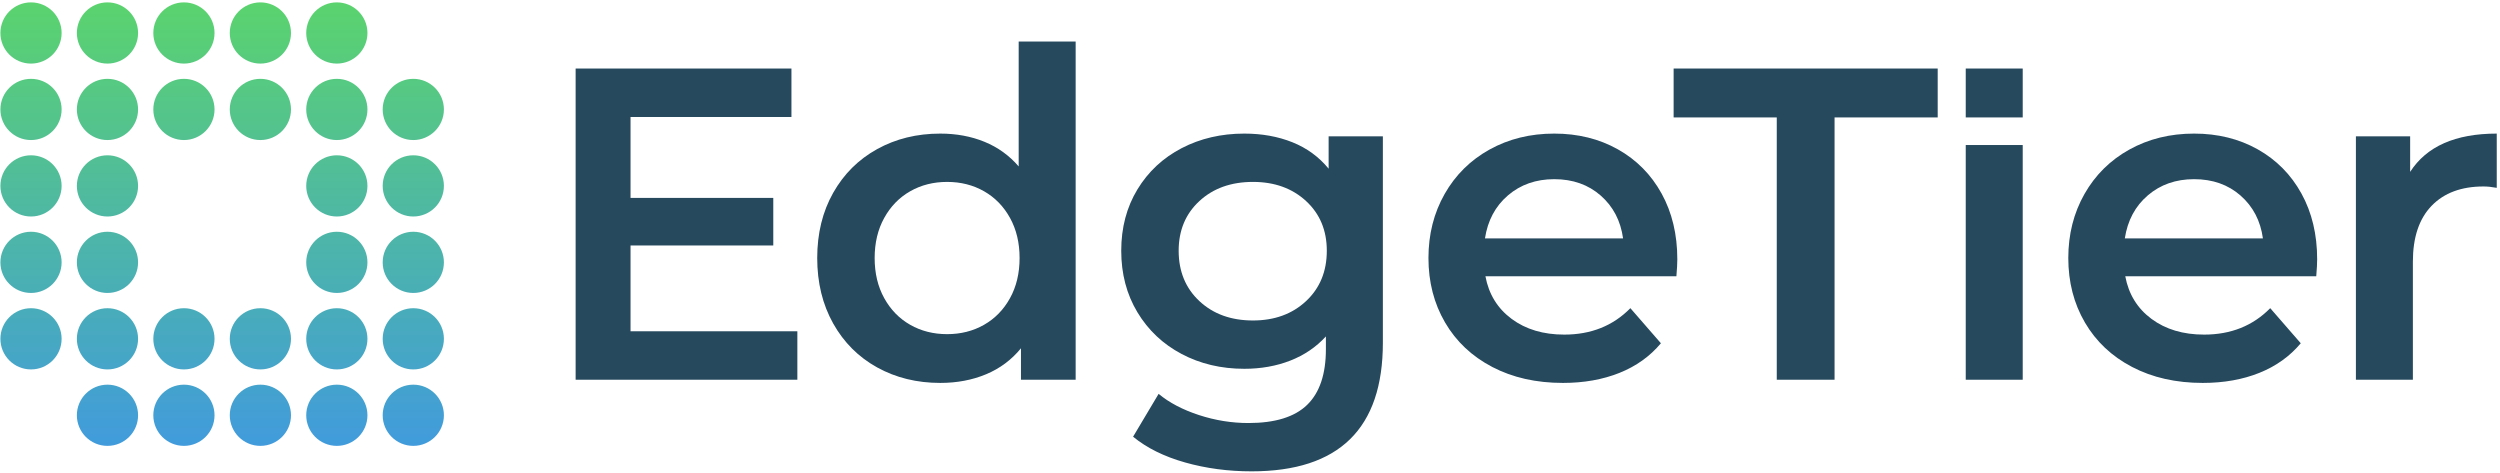
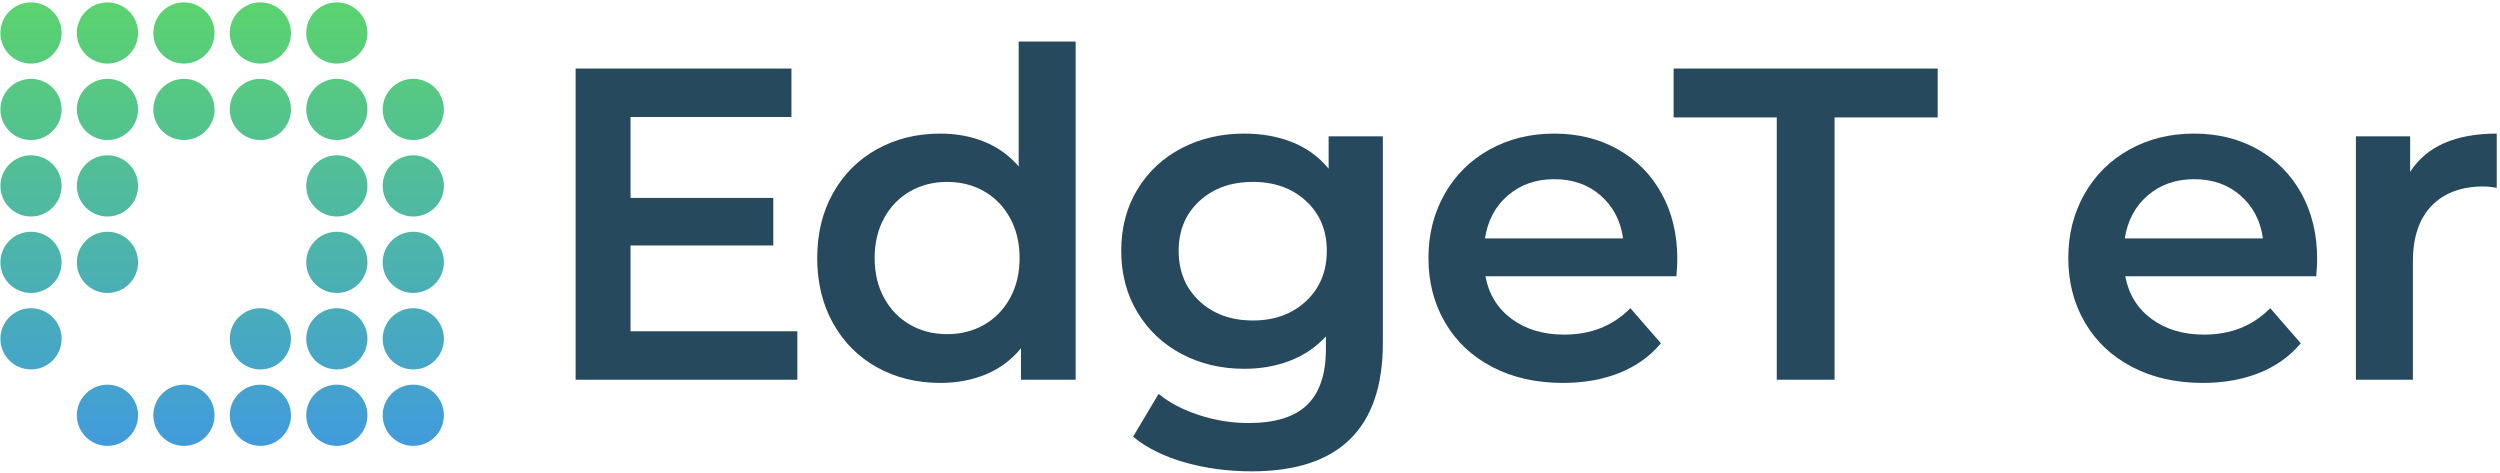
<svg xmlns="http://www.w3.org/2000/svg" xmlns:ns1="http://www.serif.com/" width="100%" height="100%" viewBox="0 0 560 106" version="1.1" xml:space="preserve" style="fill-rule:evenodd;clip-rule:evenodd;stroke-linejoin:round;stroke-miterlimit:2;">
  <g id="monochrome-dark-background" ns1:id="monochrome dark background">
    <g id="bigger-dots" ns1:id="bigger dots" />
  </g>
  <g id="monochrome-light-background" ns1:id="monochrome light background">
    <g id="bigger-dots1" ns1:id="bigger dots" />
  </g>
  <g id="colour-dark-background" ns1:id="colour dark background">
    <g id="bigger-dots2" ns1:id="bigger dots" />
  </g>
  <g id="colour-light-background" ns1:id="colour light background">
    <g>
      <path d="M178.608,74.205l0,10.854l-49.667,0l0,-69.708l48.343,0l0,10.854l-36.044,0l0,18.125l31.976,0l0,10.655l-31.976,0l0,19.22l37.368,0Z" style="fill:#26495e;fill-rule:nonzero;" />
      <path d="M240.947,9.301l0,75.758l-12.252,0l0,-7.045c-2.11,2.587 -4.714,4.527 -7.811,5.82c-3.097,1.293 -6.517,1.94 -10.261,1.94c-5.241,0 -9.955,-1.157 -14.141,-3.472c-4.186,-2.314 -7.47,-5.598 -9.853,-9.852c-2.382,-4.254 -3.573,-9.138 -3.573,-14.652c0,-5.513 1.191,-10.38 3.573,-14.6c2.383,-4.22 5.667,-7.487 9.853,-9.801c4.186,-2.315 8.9,-3.472 14.141,-3.472c3.607,0 6.909,0.613 9.904,1.838c2.995,1.225 5.547,3.063 7.657,5.513l0,-27.975l12.763,0Zm-28.793,65.548c3.063,0 5.82,-0.698 8.27,-2.093c2.451,-1.395 4.391,-3.386 5.82,-5.973c1.43,-2.586 2.144,-5.581 2.144,-8.985c0,-3.403 -0.714,-6.398 -2.144,-8.984c-1.429,-2.587 -3.369,-4.578 -5.82,-5.973c-2.45,-1.396 -5.207,-2.093 -8.27,-2.093c-3.063,0 -5.819,0.697 -8.27,2.093c-2.45,1.395 -4.39,3.386 -5.819,5.973c-1.43,2.586 -2.145,5.581 -2.145,8.984c0,3.404 0.715,6.399 2.145,8.985c1.429,2.587 3.369,4.578 5.819,5.973c2.451,1.395 5.207,2.093 8.27,2.093Z" style="fill:#26495e;fill-rule:nonzero;" />
      <path d="M309.762,30.538l0,46.251c0,19.195 -9.802,28.792 -29.405,28.792c-5.241,0 -10.21,-0.663 -14.906,-1.991c-4.697,-1.327 -8.577,-3.25 -11.64,-5.768l5.718,-9.598c2.382,1.974 5.394,3.557 9.036,4.748c3.641,1.191 7.334,1.787 11.078,1.787c5.989,0 10.38,-1.362 13.17,-4.084c2.791,-2.723 4.187,-6.875 4.187,-12.457l0,-2.858c-2.179,2.382 -4.833,4.186 -7.964,5.411c-3.131,1.225 -6.569,1.838 -10.312,1.838c-5.173,0 -9.853,-1.106 -14.039,-3.318c-4.186,-2.213 -7.487,-5.327 -9.904,-9.343c-2.416,-4.016 -3.624,-8.61 -3.624,-13.783c0,-5.173 1.208,-9.751 3.624,-13.733c2.417,-3.981 5.718,-7.062 9.904,-9.24c4.186,-2.178 8.866,-3.267 14.039,-3.267c3.947,0 7.538,0.647 10.771,1.94c3.233,1.293 5.939,3.267 8.117,5.922l0,-7.249l12.15,0Zm-29.098,41.248c4.832,0 8.797,-1.446 11.894,-4.339c3.097,-2.893 4.646,-6.654 4.646,-11.282c0,-4.561 -1.549,-8.27 -4.646,-11.129c-3.097,-2.859 -7.062,-4.288 -11.894,-4.288c-4.901,0 -8.9,1.429 -11.997,4.288c-3.097,2.859 -4.646,6.568 -4.646,11.129c0,4.628 1.549,8.389 4.646,11.282c3.097,2.893 7.096,4.339 11.997,4.339Z" style="fill:#26495e;fill-rule:nonzero;" />
      <path d="M375.719,58.105c0,0.885 -0.068,2.144 -0.205,3.777l-42.779,0c0.748,4.016 2.705,7.199 5.87,9.547c3.165,2.348 7.096,3.522 11.793,3.522c5.99,0 10.925,-1.974 14.804,-5.922l6.841,7.862c-2.45,2.927 -5.547,5.139 -9.291,6.637c-3.744,1.497 -7.964,2.246 -12.66,2.246c-5.99,0 -11.266,-1.191 -15.826,-3.574c-4.56,-2.382 -8.083,-5.7 -10.567,-9.954c-2.485,-4.255 -3.727,-9.07 -3.727,-14.448c0,-5.309 1.208,-10.09 3.625,-14.345c2.416,-4.254 5.768,-7.572 10.056,-9.954c4.289,-2.383 9.121,-3.574 14.499,-3.574c5.309,0 10.056,1.174 14.243,3.523c4.186,2.348 7.453,5.649 9.801,9.903c2.348,4.254 3.523,9.172 3.523,14.754Zm-27.567,-17.97c-4.084,0 -7.539,1.208 -10.364,3.625c-2.824,2.416 -4.543,5.632 -5.156,9.648l30.937,0c-0.545,-3.948 -2.212,-7.147 -5.003,-9.597c-2.791,-2.451 -6.262,-3.676 -10.414,-3.676Z" style="fill:#26495e;fill-rule:nonzero;" />
      <path d="M397.995,26.305l-23.103,0l0,-10.954l59.152,0l0,10.954l-23.103,0l0,58.754l-12.946,0l0,-58.754Z" style="fill:#26495e;fill-rule:nonzero;" />
-       <rect x="440.325" y="32.485" width="12.763" height="52.575" style="fill:#26495e;" />
-       <rect x="440.325" y="15.351" width="12.763" height="10.954" style="fill:#26495e;" />
      <path d="M519.044,58.105c0,0.885 -0.068,2.144 -0.204,3.777l-42.78,0c0.749,4.016 2.706,7.199 5.871,9.547c3.165,2.348 7.096,3.522 11.793,3.522c5.989,0 10.924,-1.974 14.804,-5.922l6.841,7.862c-2.451,2.927 -5.548,5.139 -9.291,6.637c-3.744,1.497 -7.964,2.246 -12.661,2.246c-5.99,0 -11.265,-1.191 -15.825,-3.574c-4.561,-2.382 -8.083,-5.7 -10.568,-9.954c-2.484,-4.255 -3.726,-9.07 -3.726,-14.448c0,-5.309 1.208,-10.09 3.624,-14.345c2.417,-4.254 5.769,-7.572 10.057,-9.954c4.288,-2.383 9.121,-3.574 14.498,-3.574c5.31,0 10.057,1.174 14.243,3.523c4.186,2.348 7.454,5.649 9.802,9.903c2.348,4.254 3.522,9.172 3.522,14.754Zm-27.567,-17.97c-4.084,0 -7.538,1.208 -10.363,3.625c-2.825,2.416 -4.543,5.632 -5.156,9.648l30.936,0c-0.544,-3.948 -2.212,-7.147 -5.002,-9.597c-2.791,-2.451 -6.263,-3.676 -10.415,-3.676Z" style="fill:#26495e;fill-rule:nonzero;" />
      <path d="M539.873,38.502c3.675,-5.718 10.142,-8.577 19.399,-8.577l0,12.15c-1.089,-0.204 -2.076,-0.306 -2.961,-0.306c-4.969,0 -8.849,1.446 -11.64,4.339c-2.79,2.893 -4.186,7.062 -4.186,12.507l0,26.444l-12.762,0l0,-54.521l12.15,0l0,7.964Z" style="fill:#26495e;fill-rule:nonzero;" />
    </g>
    <g id="bigger-dots3" ns1:id="bigger dots">
      <circle cx="92.578" cy="93.021" r="6.856" style="fill:url(#_Linear1);" />
      <circle cx="58.326" cy="93.021" r="6.856" style="fill:url(#_Linear2);" />
      <circle cx="75.452" cy="93.021" r="6.856" style="fill:url(#_Linear3);" />
      <circle cx="24.073" cy="93.021" r="6.856" style="fill:url(#_Linear4);" />
      <circle cx="41.199" cy="93.021" r="6.856" style="fill:url(#_Linear5);" />
      <circle cx="6.946" cy="75.895" r="6.856" style="fill:url(#_Linear6);" />
      <circle cx="92.578" cy="75.895" r="6.856" style="fill:url(#_Linear7);" />
      <circle cx="58.326" cy="75.895" r="6.856" style="fill:url(#_Linear8);" />
      <circle cx="75.452" cy="75.895" r="6.856" style="fill:url(#_Linear9);" />
-       <circle cx="24.073" cy="75.895" r="6.856" style="fill:url(#_Linear10);" />
-       <circle cx="41.199" cy="75.895" r="6.856" style="fill:url(#_Linear11);" />
      <circle cx="6.946" cy="58.768" r="6.856" style="fill:url(#_Linear12);" />
      <circle cx="92.578" cy="58.768" r="6.856" style="fill:url(#_Linear13);" />
      <circle cx="75.452" cy="58.768" r="6.856" style="fill:url(#_Linear14);" />
      <circle cx="24.073" cy="58.768" r="6.856" style="fill:url(#_Linear15);" />
      <circle cx="6.946" cy="41.642" r="6.856" style="fill:url(#_Linear16);" />
      <circle cx="92.578" cy="41.642" r="6.856" style="fill:url(#_Linear17);" />
      <circle cx="75.452" cy="41.642" r="6.856" style="fill:url(#_Linear18);" />
      <circle cx="24.073" cy="41.642" r="6.856" style="fill:url(#_Linear19);" />
      <circle cx="6.946" cy="24.515" r="6.856" style="fill:url(#_Linear20);" />
      <circle cx="92.578" cy="24.515" r="6.856" style="fill:url(#_Linear21);" />
      <circle cx="58.326" cy="24.515" r="6.856" style="fill:url(#_Linear22);" />
      <circle cx="75.452" cy="24.515" r="6.856" style="fill:url(#_Linear23);" />
      <circle cx="24.073" cy="24.515" r="6.856" style="fill:url(#_Linear24);" />
      <circle cx="41.199" cy="24.515" r="6.856" style="fill:url(#_Linear25);" />
      <circle cx="6.946" cy="7.389" r="6.856" style="fill:url(#_Linear26);" />
      <circle cx="58.326" cy="7.389" r="6.856" style="fill:url(#_Linear27);" />
      <circle cx="75.452" cy="7.389" r="6.856" style="fill:url(#_Linear28);" />
      <circle cx="24.073" cy="7.389" r="6.856" style="fill:url(#_Linear29);" />
      <circle cx="41.199" cy="7.389" r="6.856" style="fill:url(#_Linear30);" />
    </g>
  </g>
  <defs>
    <linearGradient id="_Linear1" x1="0" y1="0" x2="1" y2="0" gradientUnits="userSpaceOnUse" gradientTransform="matrix(6.08303e-15,99.343,-99.343,6.08303e-15,49.126,0.533)">
      <stop offset="0" style="stop-color:#5bd36e;stop-opacity:1" />
      <stop offset="1" style="stop-color:#419bdc;stop-opacity:1" />
    </linearGradient>
    <linearGradient id="_Linear2" x1="0" y1="0" x2="1" y2="0" gradientUnits="userSpaceOnUse" gradientTransform="matrix(6.08303e-15,99.343,-99.343,6.08303e-15,49.126,0.533)">
      <stop offset="0" style="stop-color:#5bd36e;stop-opacity:1" />
      <stop offset="1" style="stop-color:#419bdc;stop-opacity:1" />
    </linearGradient>
    <linearGradient id="_Linear3" x1="0" y1="0" x2="1" y2="0" gradientUnits="userSpaceOnUse" gradientTransform="matrix(6.08303e-15,99.343,-99.343,6.08303e-15,49.126,0.533)">
      <stop offset="0" style="stop-color:#5bd36e;stop-opacity:1" />
      <stop offset="1" style="stop-color:#419bdc;stop-opacity:1" />
    </linearGradient>
    <linearGradient id="_Linear4" x1="0" y1="0" x2="1" y2="0" gradientUnits="userSpaceOnUse" gradientTransform="matrix(6.08303e-15,99.343,-99.343,6.08303e-15,49.126,0.533)">
      <stop offset="0" style="stop-color:#5bd36e;stop-opacity:1" />
      <stop offset="1" style="stop-color:#419bdc;stop-opacity:1" />
    </linearGradient>
    <linearGradient id="_Linear5" x1="0" y1="0" x2="1" y2="0" gradientUnits="userSpaceOnUse" gradientTransform="matrix(6.08303e-15,99.343,-99.343,6.08303e-15,49.126,0.533)">
      <stop offset="0" style="stop-color:#5bd36e;stop-opacity:1" />
      <stop offset="1" style="stop-color:#419bdc;stop-opacity:1" />
    </linearGradient>
    <linearGradient id="_Linear6" x1="0" y1="0" x2="1" y2="0" gradientUnits="userSpaceOnUse" gradientTransform="matrix(6.08303e-15,99.343,-99.343,6.08303e-15,49.126,0.533)">
      <stop offset="0" style="stop-color:#5bd36e;stop-opacity:1" />
      <stop offset="1" style="stop-color:#419bdc;stop-opacity:1" />
    </linearGradient>
    <linearGradient id="_Linear7" x1="0" y1="0" x2="1" y2="0" gradientUnits="userSpaceOnUse" gradientTransform="matrix(6.08303e-15,99.343,-99.343,6.08303e-15,49.126,0.533)">
      <stop offset="0" style="stop-color:#5bd36e;stop-opacity:1" />
      <stop offset="1" style="stop-color:#419bdc;stop-opacity:1" />
    </linearGradient>
    <linearGradient id="_Linear8" x1="0" y1="0" x2="1" y2="0" gradientUnits="userSpaceOnUse" gradientTransform="matrix(6.08303e-15,99.343,-99.343,6.08303e-15,49.126,0.533)">
      <stop offset="0" style="stop-color:#5bd36e;stop-opacity:1" />
      <stop offset="1" style="stop-color:#419bdc;stop-opacity:1" />
    </linearGradient>
    <linearGradient id="_Linear9" x1="0" y1="0" x2="1" y2="0" gradientUnits="userSpaceOnUse" gradientTransform="matrix(6.08303e-15,99.343,-99.343,6.08303e-15,49.126,0.533)">
      <stop offset="0" style="stop-color:#5bd36e;stop-opacity:1" />
      <stop offset="1" style="stop-color:#419bdc;stop-opacity:1" />
    </linearGradient>
    <linearGradient id="_Linear10" x1="0" y1="0" x2="1" y2="0" gradientUnits="userSpaceOnUse" gradientTransform="matrix(6.08303e-15,99.343,-99.343,6.08303e-15,49.126,0.533)">
      <stop offset="0" style="stop-color:#5bd36e;stop-opacity:1" />
      <stop offset="1" style="stop-color:#419bdc;stop-opacity:1" />
    </linearGradient>
    <linearGradient id="_Linear11" x1="0" y1="0" x2="1" y2="0" gradientUnits="userSpaceOnUse" gradientTransform="matrix(6.08303e-15,99.343,-99.343,6.08303e-15,49.126,0.533)">
      <stop offset="0" style="stop-color:#5bd36e;stop-opacity:1" />
      <stop offset="1" style="stop-color:#419bdc;stop-opacity:1" />
    </linearGradient>
    <linearGradient id="_Linear12" x1="0" y1="0" x2="1" y2="0" gradientUnits="userSpaceOnUse" gradientTransform="matrix(6.08303e-15,99.343,-99.343,6.08303e-15,49.126,0.533)">
      <stop offset="0" style="stop-color:#5bd36e;stop-opacity:1" />
      <stop offset="1" style="stop-color:#419bdc;stop-opacity:1" />
    </linearGradient>
    <linearGradient id="_Linear13" x1="0" y1="0" x2="1" y2="0" gradientUnits="userSpaceOnUse" gradientTransform="matrix(6.08303e-15,99.343,-99.343,6.08303e-15,49.126,0.533)">
      <stop offset="0" style="stop-color:#5bd36e;stop-opacity:1" />
      <stop offset="1" style="stop-color:#419bdc;stop-opacity:1" />
    </linearGradient>
    <linearGradient id="_Linear14" x1="0" y1="0" x2="1" y2="0" gradientUnits="userSpaceOnUse" gradientTransform="matrix(6.08303e-15,99.343,-99.343,6.08303e-15,49.126,0.533)">
      <stop offset="0" style="stop-color:#5bd36e;stop-opacity:1" />
      <stop offset="1" style="stop-color:#419bdc;stop-opacity:1" />
    </linearGradient>
    <linearGradient id="_Linear15" x1="0" y1="0" x2="1" y2="0" gradientUnits="userSpaceOnUse" gradientTransform="matrix(6.08303e-15,99.343,-99.343,6.08303e-15,49.126,0.533)">
      <stop offset="0" style="stop-color:#5bd36e;stop-opacity:1" />
      <stop offset="1" style="stop-color:#419bdc;stop-opacity:1" />
    </linearGradient>
    <linearGradient id="_Linear16" x1="0" y1="0" x2="1" y2="0" gradientUnits="userSpaceOnUse" gradientTransform="matrix(6.08303e-15,99.343,-99.343,6.08303e-15,49.126,0.533)">
      <stop offset="0" style="stop-color:#5bd36e;stop-opacity:1" />
      <stop offset="1" style="stop-color:#419bdc;stop-opacity:1" />
    </linearGradient>
    <linearGradient id="_Linear17" x1="0" y1="0" x2="1" y2="0" gradientUnits="userSpaceOnUse" gradientTransform="matrix(6.08303e-15,99.343,-99.343,6.08303e-15,49.126,0.533)">
      <stop offset="0" style="stop-color:#5bd36e;stop-opacity:1" />
      <stop offset="1" style="stop-color:#419bdc;stop-opacity:1" />
    </linearGradient>
    <linearGradient id="_Linear18" x1="0" y1="0" x2="1" y2="0" gradientUnits="userSpaceOnUse" gradientTransform="matrix(6.08303e-15,99.343,-99.343,6.08303e-15,49.126,0.533)">
      <stop offset="0" style="stop-color:#5bd36e;stop-opacity:1" />
      <stop offset="1" style="stop-color:#419bdc;stop-opacity:1" />
    </linearGradient>
    <linearGradient id="_Linear19" x1="0" y1="0" x2="1" y2="0" gradientUnits="userSpaceOnUse" gradientTransform="matrix(6.08303e-15,99.343,-99.343,6.08303e-15,49.126,0.533)">
      <stop offset="0" style="stop-color:#5bd36e;stop-opacity:1" />
      <stop offset="1" style="stop-color:#419bdc;stop-opacity:1" />
    </linearGradient>
    <linearGradient id="_Linear20" x1="0" y1="0" x2="1" y2="0" gradientUnits="userSpaceOnUse" gradientTransform="matrix(6.08303e-15,99.343,-99.343,6.08303e-15,49.126,0.533)">
      <stop offset="0" style="stop-color:#5bd36e;stop-opacity:1" />
      <stop offset="1" style="stop-color:#419bdc;stop-opacity:1" />
    </linearGradient>
    <linearGradient id="_Linear21" x1="0" y1="0" x2="1" y2="0" gradientUnits="userSpaceOnUse" gradientTransform="matrix(6.08303e-15,99.343,-99.343,6.08303e-15,49.126,0.533)">
      <stop offset="0" style="stop-color:#5bd36e;stop-opacity:1" />
      <stop offset="1" style="stop-color:#419bdc;stop-opacity:1" />
    </linearGradient>
    <linearGradient id="_Linear22" x1="0" y1="0" x2="1" y2="0" gradientUnits="userSpaceOnUse" gradientTransform="matrix(6.08303e-15,99.343,-99.343,6.08303e-15,49.126,0.533)">
      <stop offset="0" style="stop-color:#5bd36e;stop-opacity:1" />
      <stop offset="1" style="stop-color:#419bdc;stop-opacity:1" />
    </linearGradient>
    <linearGradient id="_Linear23" x1="0" y1="0" x2="1" y2="0" gradientUnits="userSpaceOnUse" gradientTransform="matrix(6.08303e-15,99.343,-99.343,6.08303e-15,49.126,0.533)">
      <stop offset="0" style="stop-color:#5bd36e;stop-opacity:1" />
      <stop offset="1" style="stop-color:#419bdc;stop-opacity:1" />
    </linearGradient>
    <linearGradient id="_Linear24" x1="0" y1="0" x2="1" y2="0" gradientUnits="userSpaceOnUse" gradientTransform="matrix(6.08303e-15,99.343,-99.343,6.08303e-15,49.126,0.533)">
      <stop offset="0" style="stop-color:#5bd36e;stop-opacity:1" />
      <stop offset="1" style="stop-color:#419bdc;stop-opacity:1" />
    </linearGradient>
    <linearGradient id="_Linear25" x1="0" y1="0" x2="1" y2="0" gradientUnits="userSpaceOnUse" gradientTransform="matrix(6.08303e-15,99.343,-99.343,6.08303e-15,49.126,0.533)">
      <stop offset="0" style="stop-color:#5bd36e;stop-opacity:1" />
      <stop offset="1" style="stop-color:#419bdc;stop-opacity:1" />
    </linearGradient>
    <linearGradient id="_Linear26" x1="0" y1="0" x2="1" y2="0" gradientUnits="userSpaceOnUse" gradientTransform="matrix(6.08303e-15,99.343,-99.343,6.08303e-15,49.126,0.533)">
      <stop offset="0" style="stop-color:#5bd36e;stop-opacity:1" />
      <stop offset="1" style="stop-color:#419bdc;stop-opacity:1" />
    </linearGradient>
    <linearGradient id="_Linear27" x1="0" y1="0" x2="1" y2="0" gradientUnits="userSpaceOnUse" gradientTransform="matrix(6.08303e-15,99.343,-99.343,6.08303e-15,49.126,0.533)">
      <stop offset="0" style="stop-color:#5bd36e;stop-opacity:1" />
      <stop offset="1" style="stop-color:#419bdc;stop-opacity:1" />
    </linearGradient>
    <linearGradient id="_Linear28" x1="0" y1="0" x2="1" y2="0" gradientUnits="userSpaceOnUse" gradientTransform="matrix(6.08303e-15,99.343,-99.343,6.08303e-15,49.126,0.533)">
      <stop offset="0" style="stop-color:#5bd36e;stop-opacity:1" />
      <stop offset="1" style="stop-color:#419bdc;stop-opacity:1" />
    </linearGradient>
    <linearGradient id="_Linear29" x1="0" y1="0" x2="1" y2="0" gradientUnits="userSpaceOnUse" gradientTransform="matrix(6.08303e-15,99.343,-99.343,6.08303e-15,49.126,0.533)">
      <stop offset="0" style="stop-color:#5bd36e;stop-opacity:1" />
      <stop offset="1" style="stop-color:#419bdc;stop-opacity:1" />
    </linearGradient>
    <linearGradient id="_Linear30" x1="0" y1="0" x2="1" y2="0" gradientUnits="userSpaceOnUse" gradientTransform="matrix(6.08303e-15,99.343,-99.343,6.08303e-15,49.126,0.533)">
      <stop offset="0" style="stop-color:#5bd36e;stop-opacity:1" />
      <stop offset="1" style="stop-color:#419bdc;stop-opacity:1" />
    </linearGradient>
  </defs>
</svg>